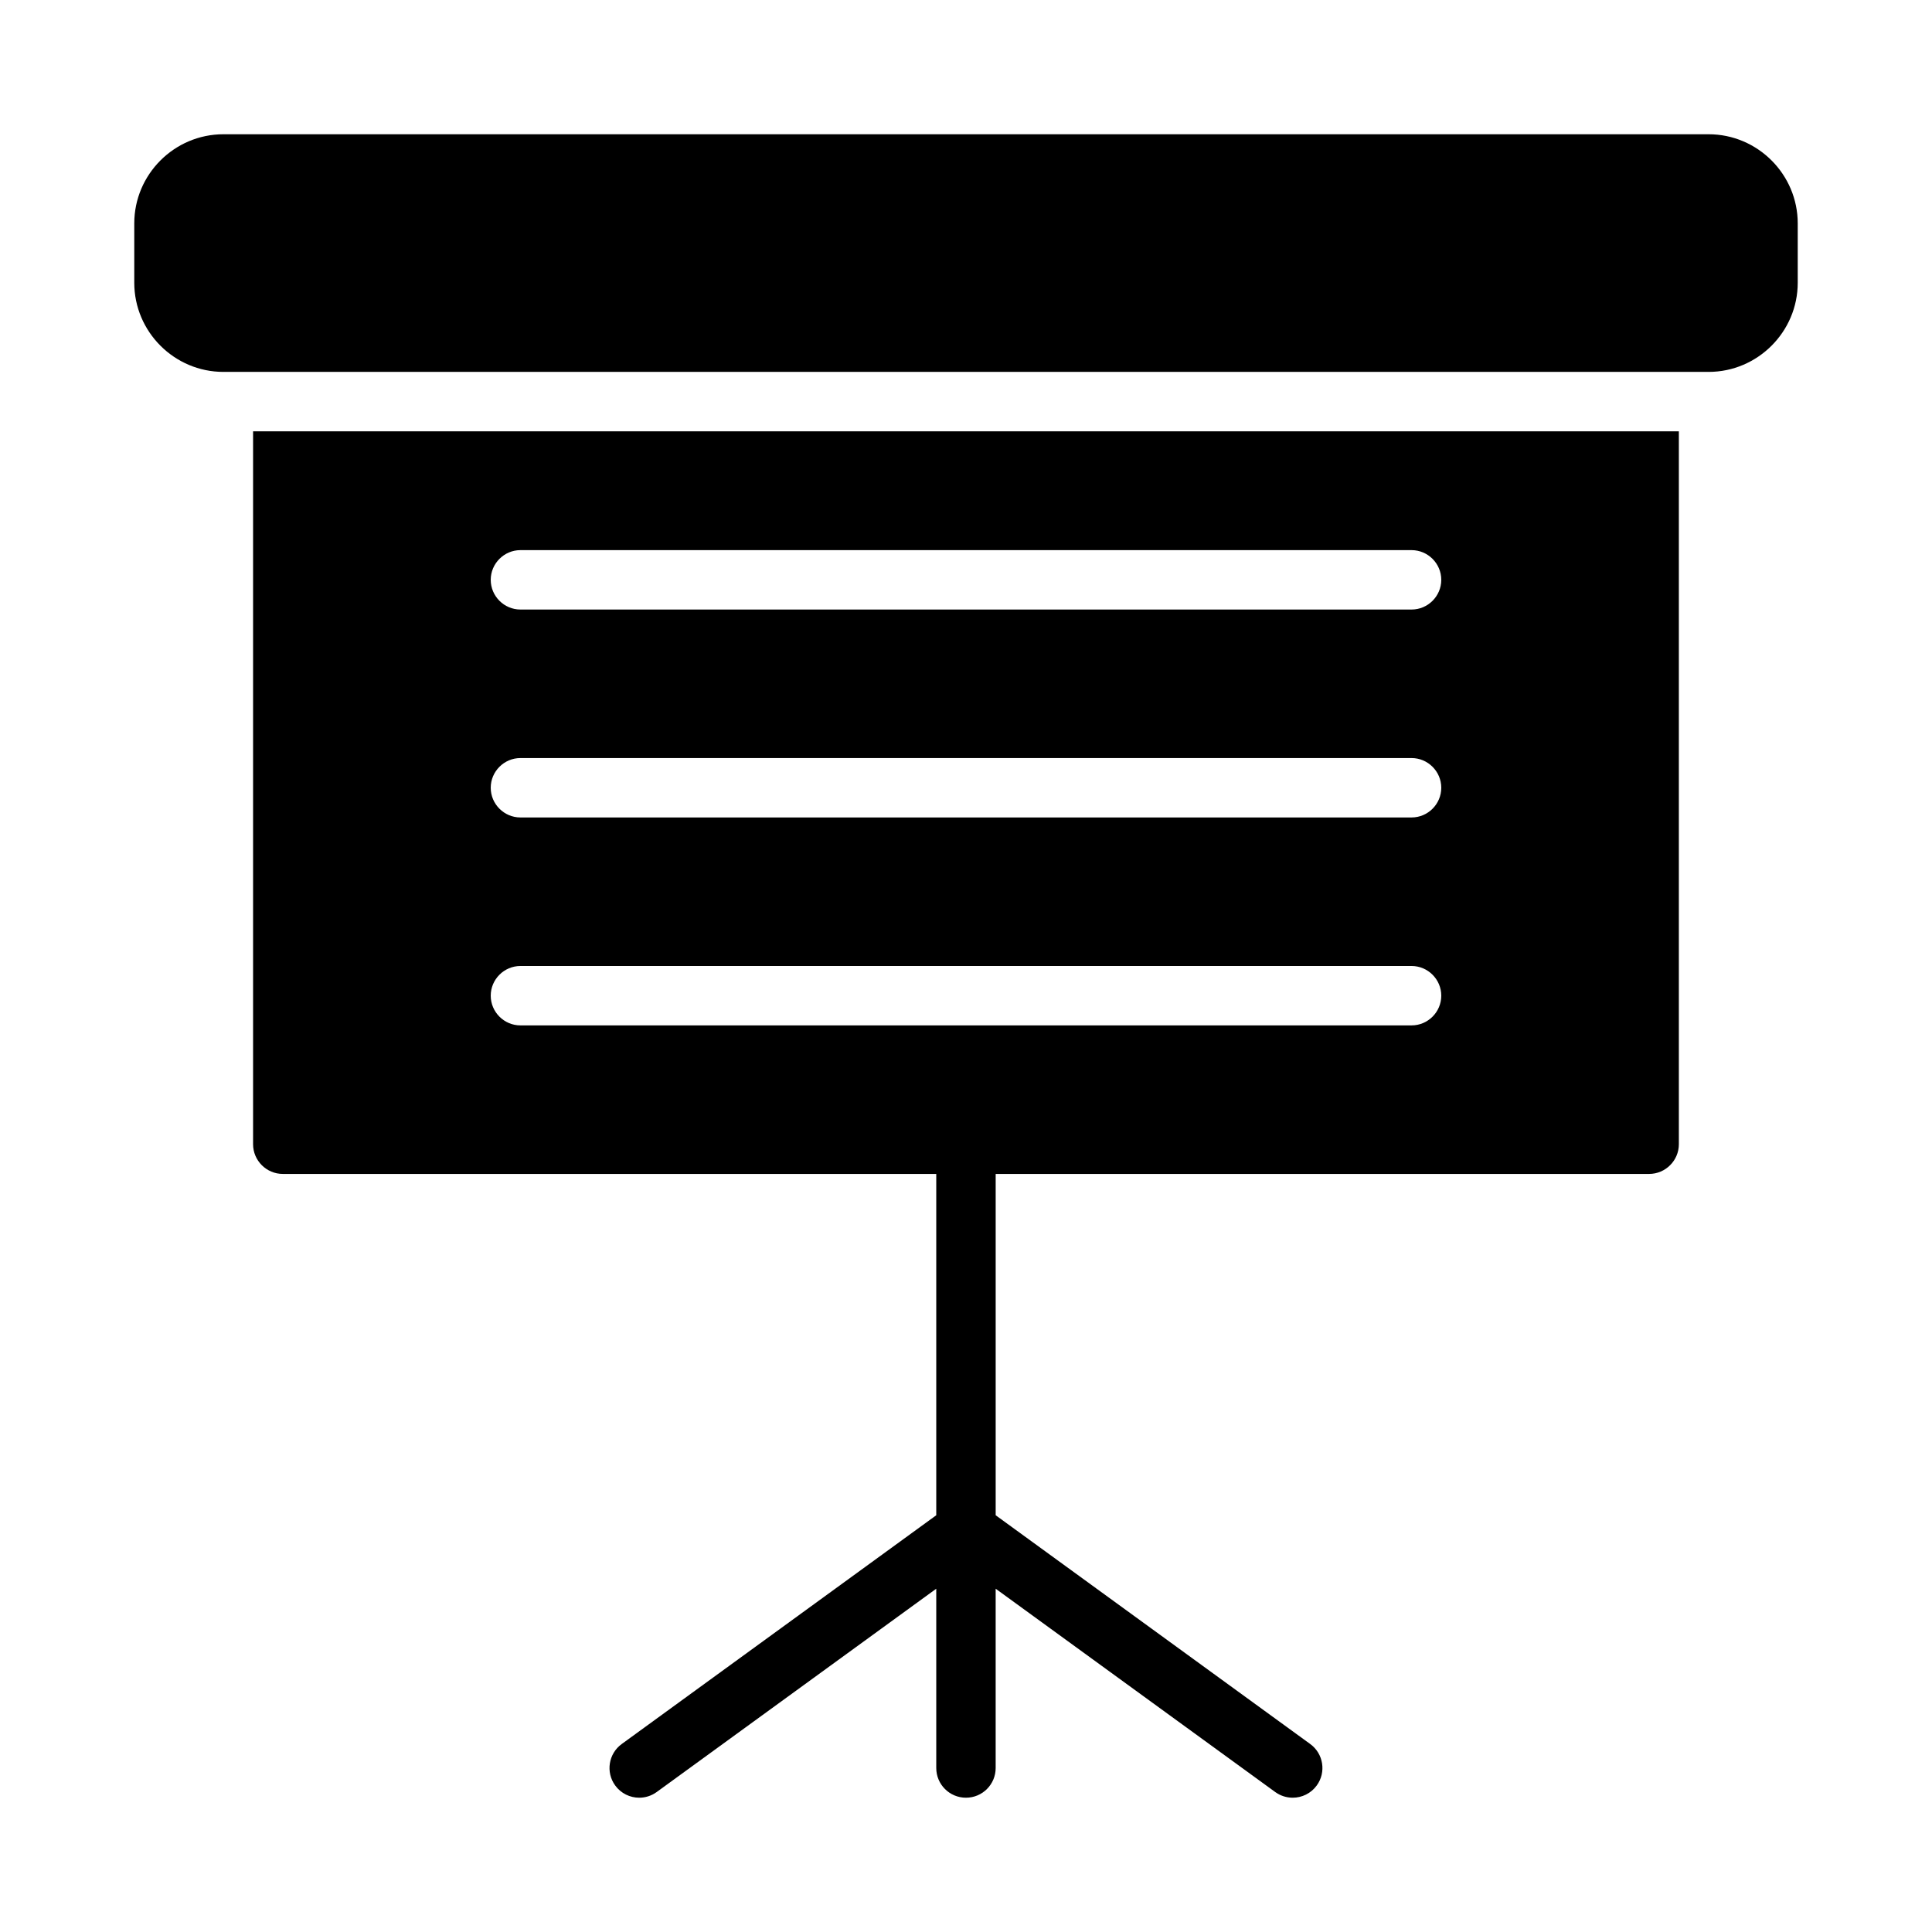
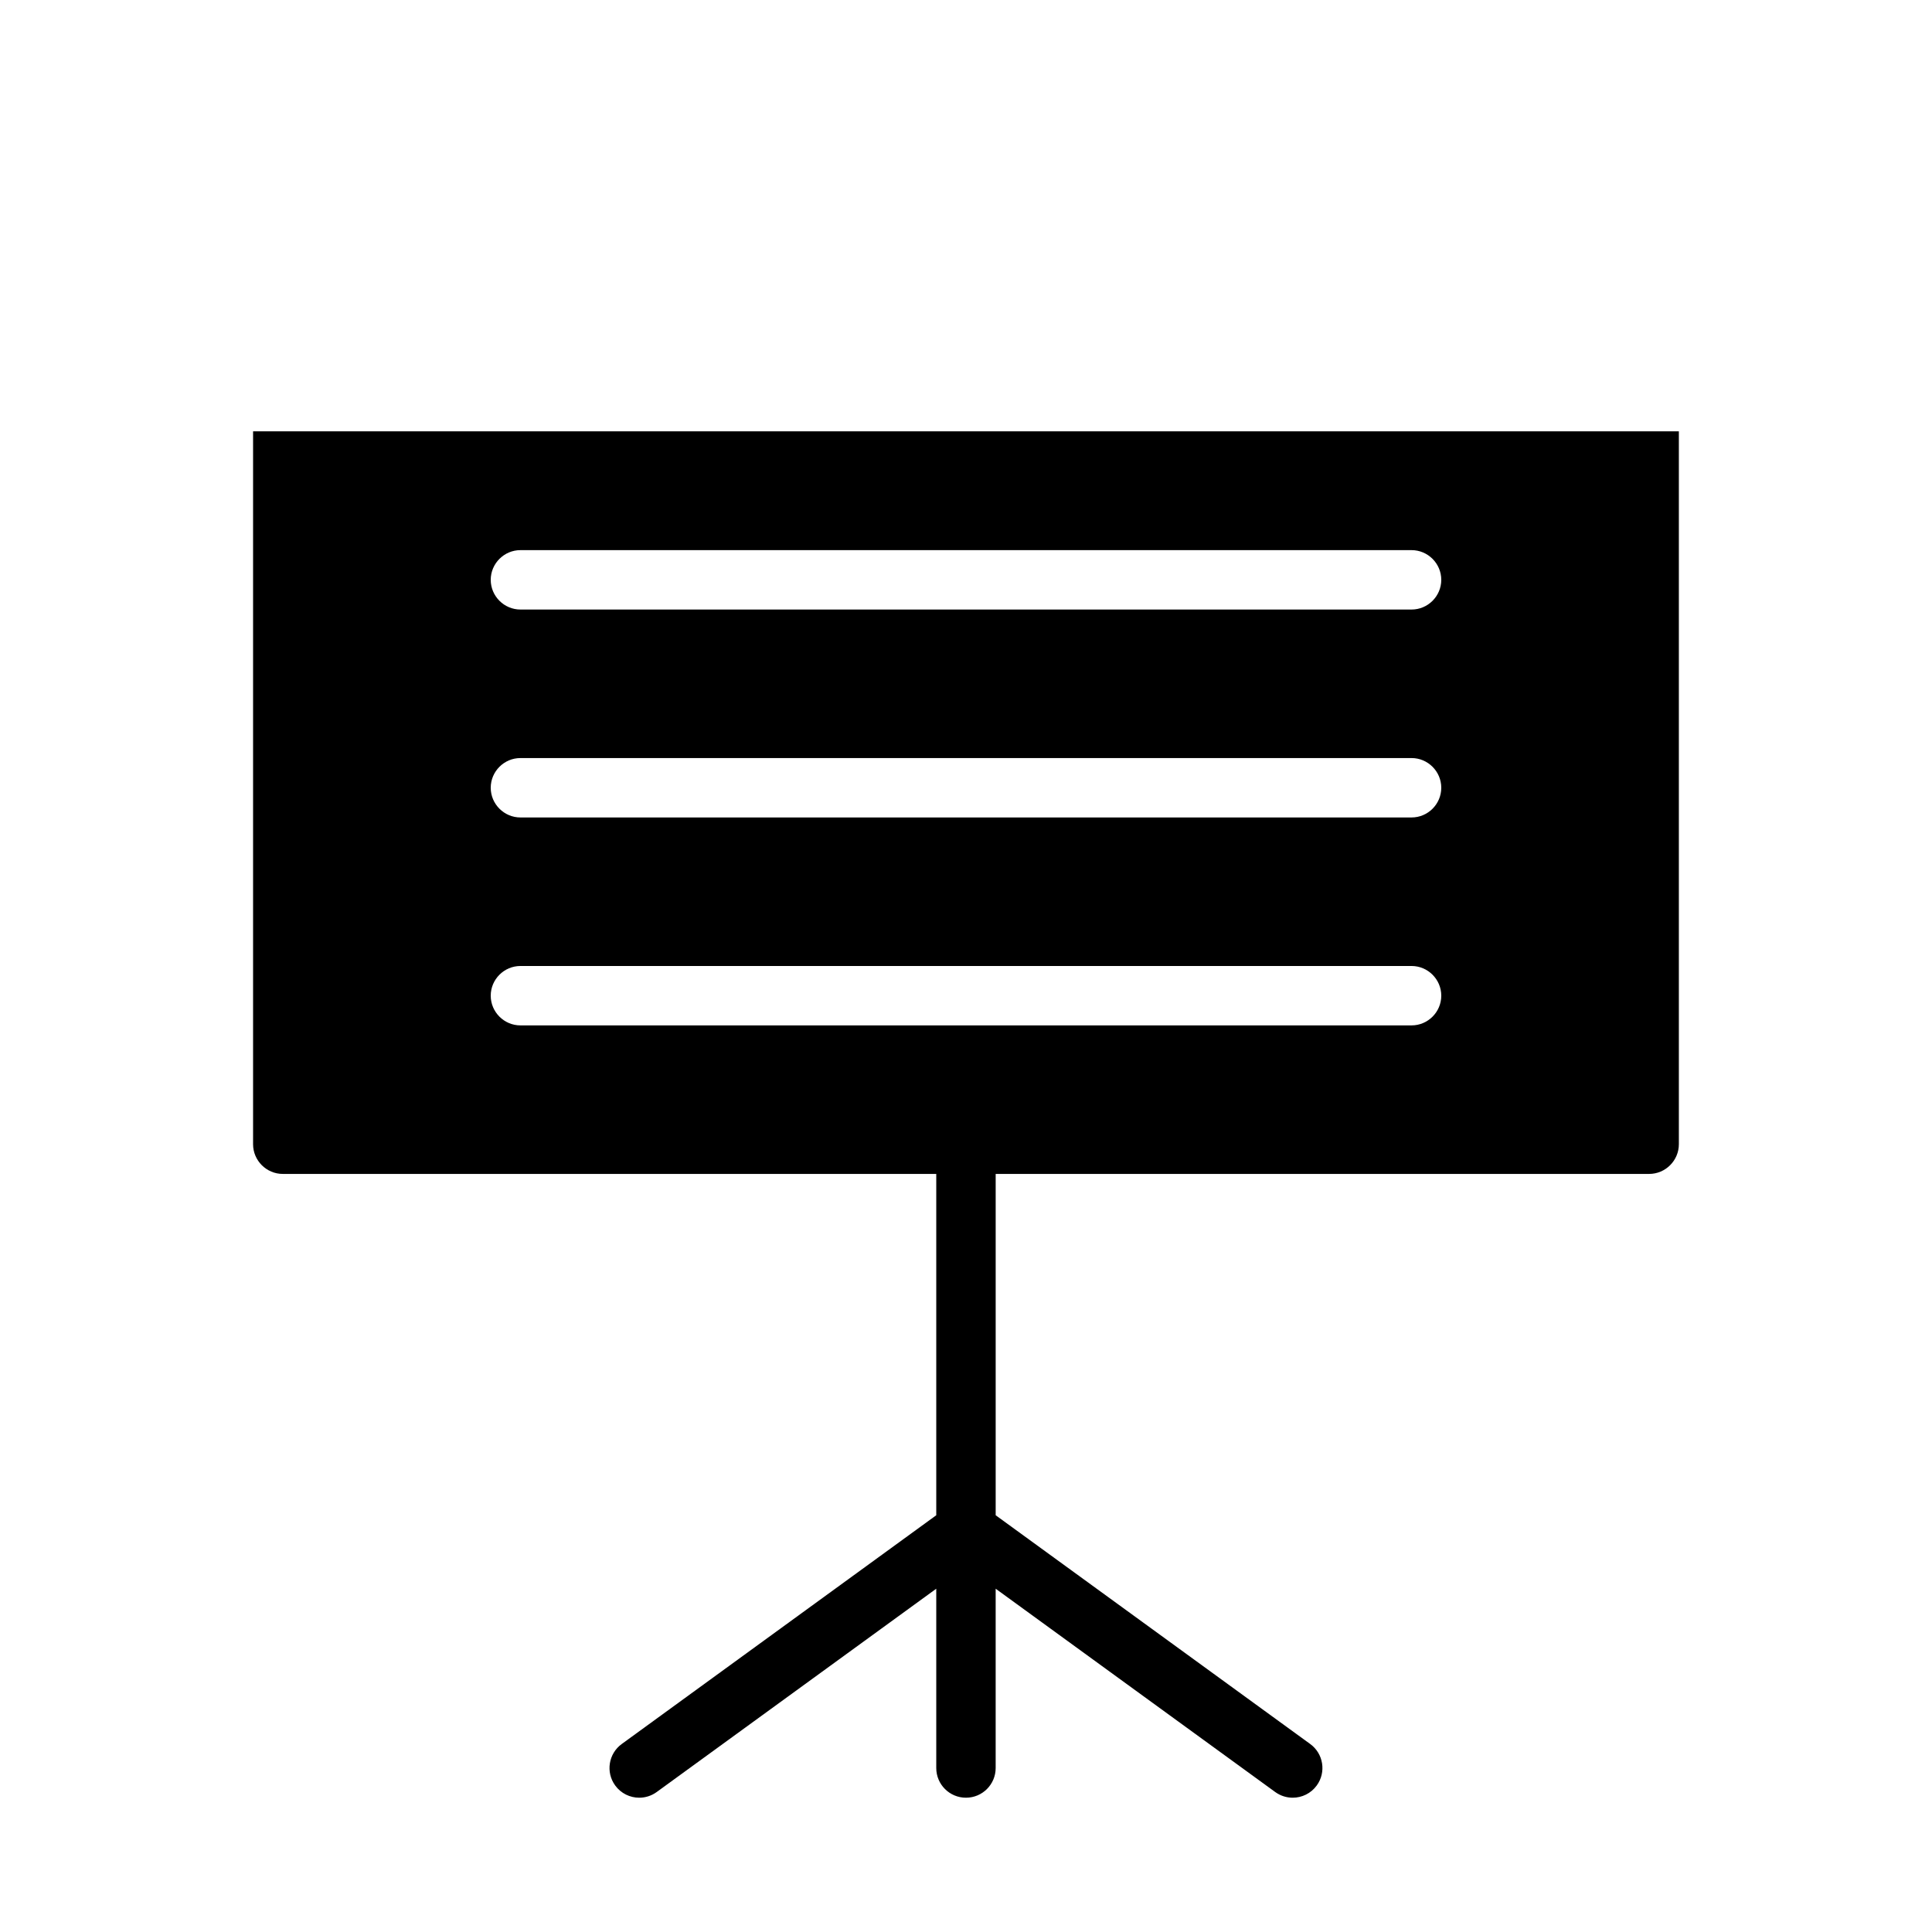
<svg xmlns="http://www.w3.org/2000/svg" fill="#000000" width="800px" height="800px" version="1.1" viewBox="144 144 512 512">
  <g>
-     <path d="m596.8 179.58h-393.6c-12.988 0-23.617 10.629-23.617 23.617v15.742c0 12.988 10.629 23.617 23.617 23.617h393.6c12.988 0 23.617-10.629 23.617-23.617v-15.742c0-12.988-10.625-23.617-23.613-23.617z" />
    <path d="m226.81 258.3h-15.742v188.93c0 4.328 3.543 7.871 7.871 7.871h173.18v90.457l-83.352 60.621c-3.512 2.551-4.293 7.481-1.734 10.992 1.543 2.121 3.941 3.242 6.375 3.242 1.602 0 3.227-0.492 4.625-1.508l74.086-53.879v47.516c0 4.352 3.523 7.871 7.871 7.871s7.871-3.519 7.871-7.871v-47.516l74.09 53.883c1.402 1.012 3.023 1.504 4.625 1.504 2.434 0 4.836-1.121 6.375-3.242 2.559-3.512 1.781-8.441-1.734-10.992l-83.352-60.621v-90.457h173.18c4.328 0 7.871-3.543 7.871-7.871v-188.93zm291.27 157.44h-236.16c-4.328 0-7.871-3.543-7.871-7.871s3.543-7.871 7.871-7.871h236.16c4.328 0 7.871 3.543 7.871 7.871s-3.539 7.871-7.871 7.871zm0-55.105h-236.16c-4.328 0-7.871-3.543-7.871-7.871s3.543-7.871 7.871-7.871h236.16c4.328 0 7.871 3.543 7.871 7.871 0 4.332-3.539 7.871-7.871 7.871zm0-55.102h-236.16c-4.328 0-7.871-3.543-7.871-7.871 0-4.328 3.543-7.871 7.871-7.871h236.16c4.328 0 7.871 3.543 7.871 7.871 0 4.328-3.539 7.871-7.871 7.871z" />
  </g>
</svg>